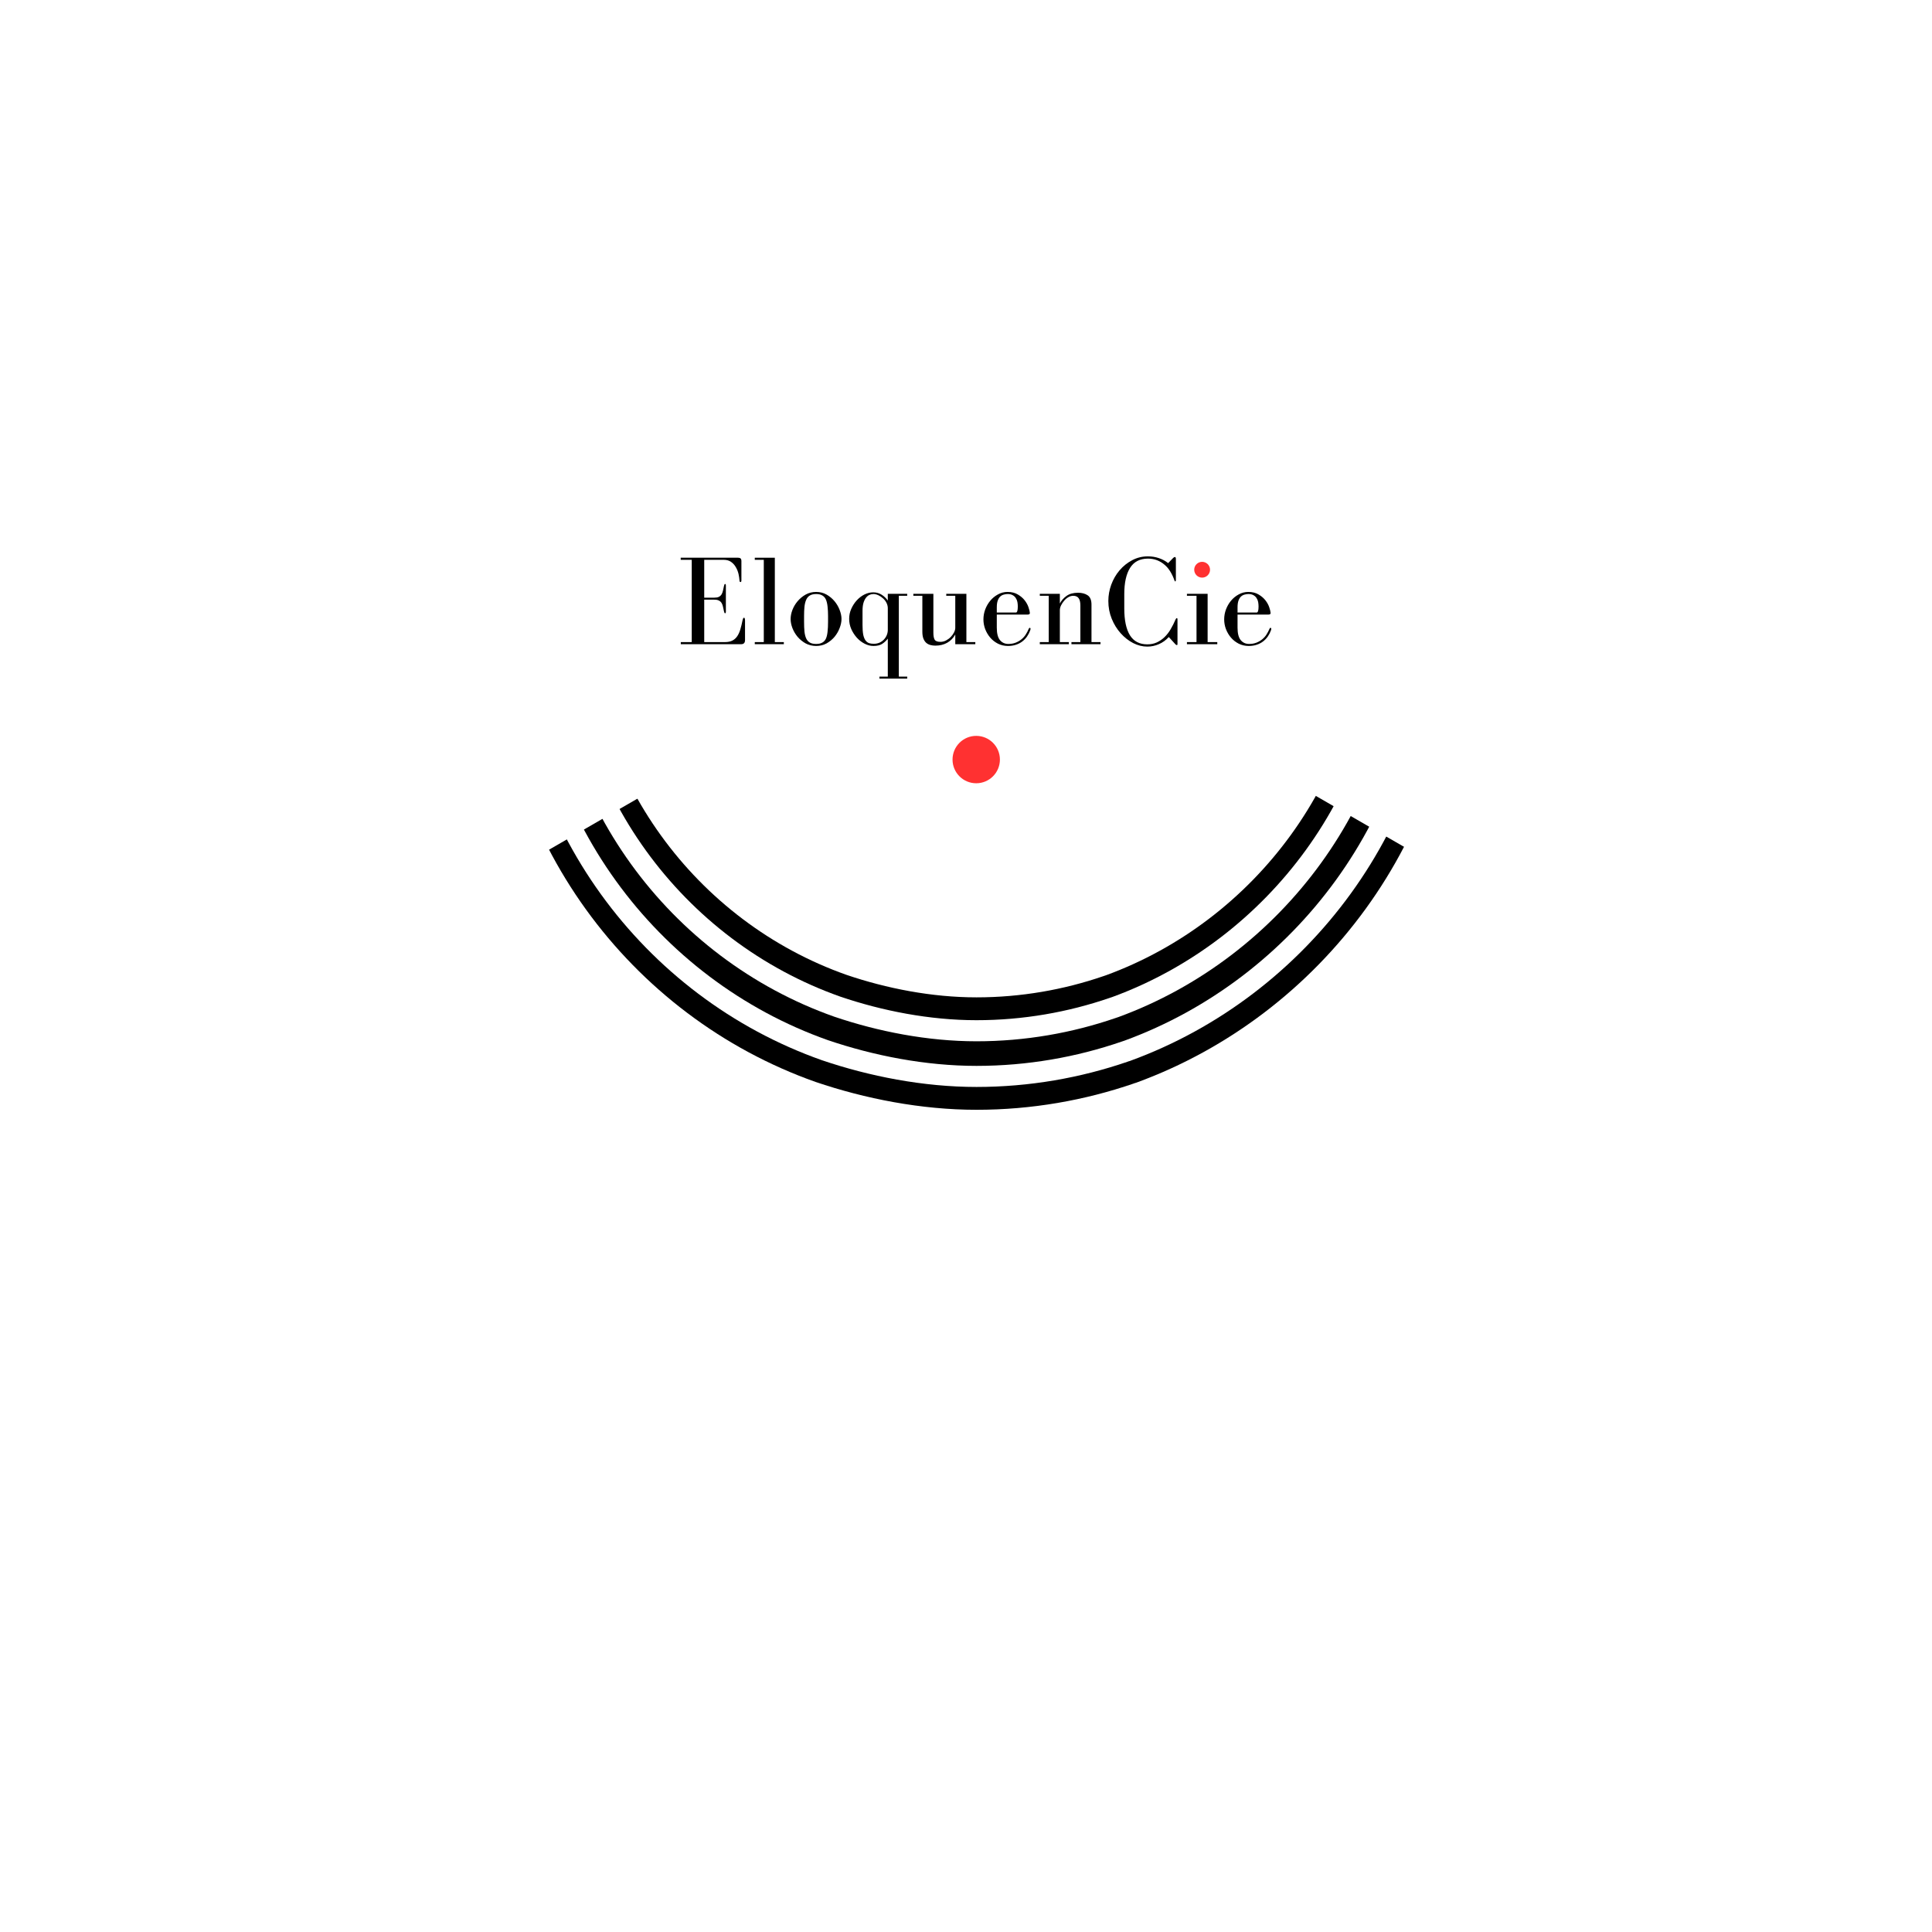
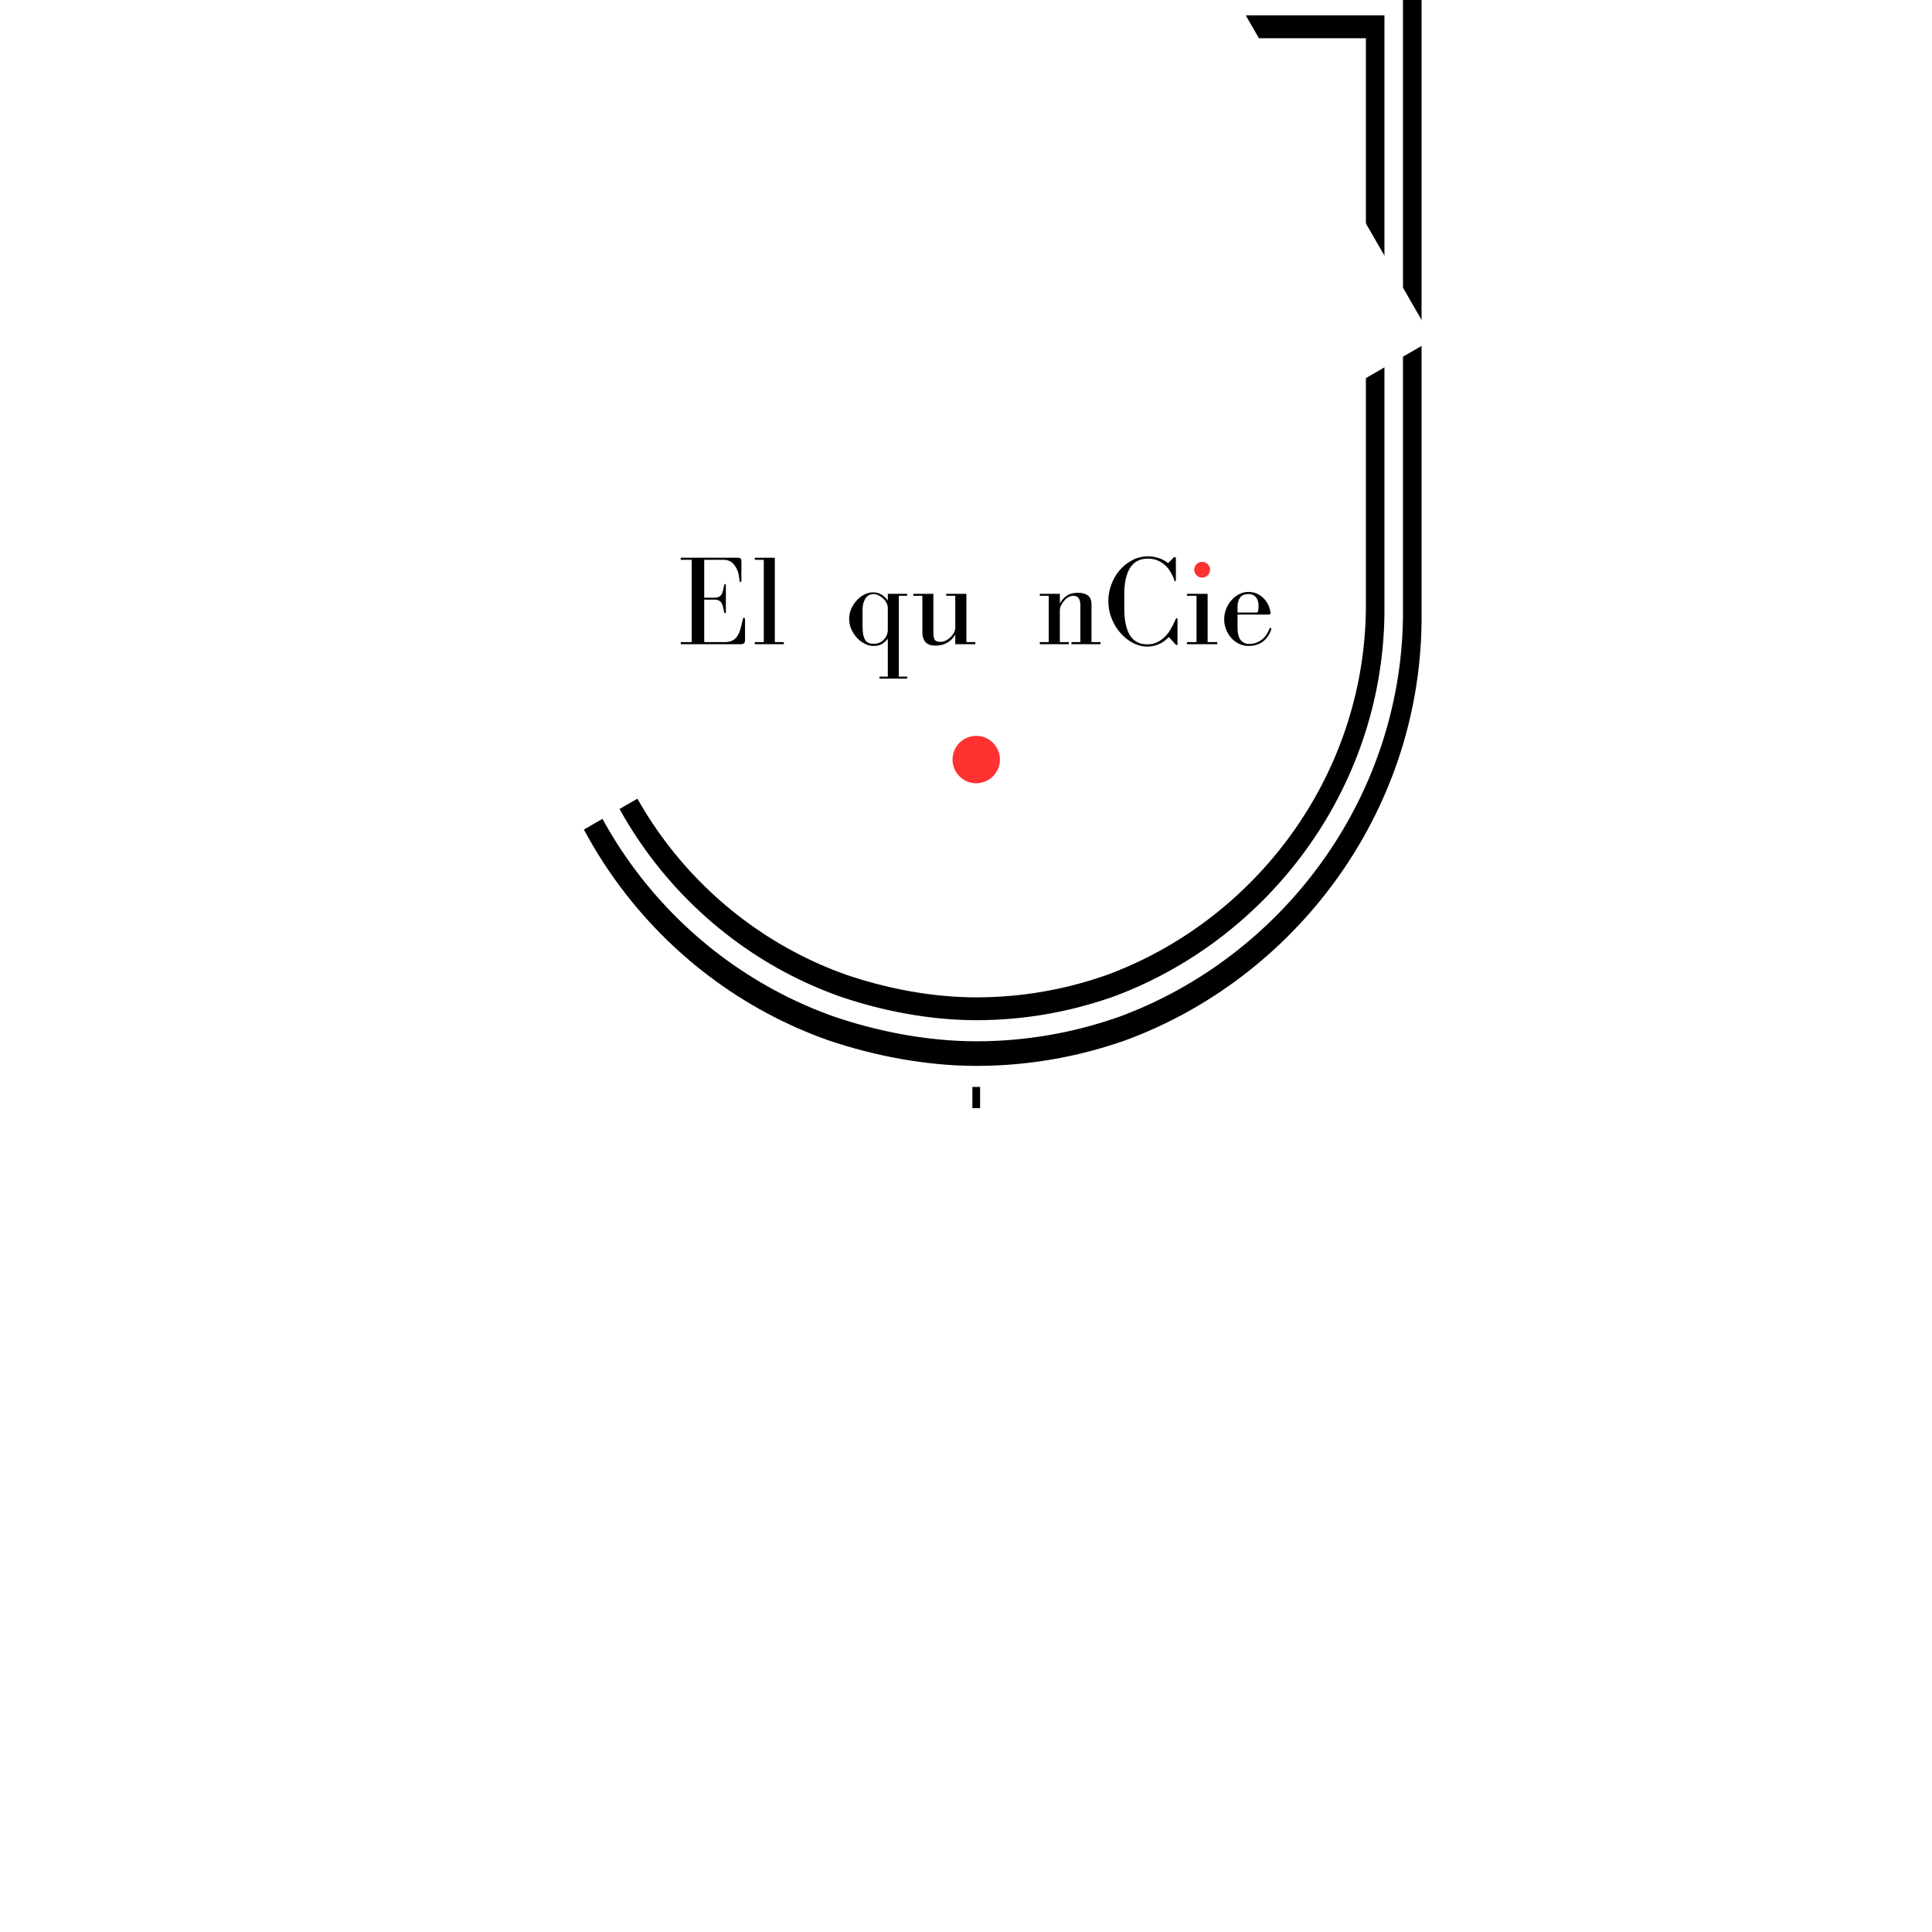
<svg xmlns="http://www.w3.org/2000/svg" width="500" zoomAndPan="magnify" viewBox="0 0 375 375" height="500" preserveAspectRatio="xMidYMid meet" version="1.0">
  <defs>
    <g />
    <clipPath id="c191fa1a5f">
      <path d="M 229.238 107.293 L 238.812 107.293 L 238.812 115.301 L 229.238 115.301 Z M 229.238 107.293 " clip-rule="nonzero" />
    </clipPath>
    <clipPath id="202ed8f49a">
      <path d="M 95.844 0 L 283.125 0 L 283.125 215.41 L 95.844 215.41 Z M 95.844 0 " clip-rule="nonzero" />
    </clipPath>
    <clipPath id="b3d7e001fe">
      <path d="M 158.305 210.004 C 167.906 213.266 178.824 215.41 189.535 215.41 C 200.25 215.41 210.559 213.574 220.059 210.309 C 220.262 210.207 220.461 210.207 220.664 210.105 C 256.34 197.043 282.617 162.555 283.125 122.254 L 283.125 -15.086 L 95.844 -15.086 L 95.844 122.148 C 96.352 162.762 122.223 197.246 158.305 210.004 " clip-rule="nonzero" />
    </clipPath>
    <clipPath id="35c1954f1e">
      <path d="M 99.445 0 L 279.523 0 L 279.523 210.977 L 99.445 210.977 Z M 99.445 0 " clip-rule="nonzero" />
    </clipPath>
    <clipPath id="0023f6b587">
      <path d="M 159.504 205.777 C 168.738 208.918 179.234 210.977 189.535 210.977 C 199.836 210.977 209.746 209.211 218.883 206.07 C 219.078 205.973 219.27 205.973 219.465 205.875 C 253.77 193.316 279.035 160.156 279.523 121.402 L 279.523 -10.652 L 99.445 -10.652 L 99.445 121.305 C 99.934 160.352 124.812 193.516 159.504 205.777 " clip-rule="nonzero" />
    </clipPath>
    <clipPath id="005d6cd4d2">
      <path d="M 103.047 0 L 275.922 0 L 275.922 206.887 L 103.047 206.887 Z M 103.047 0 " clip-rule="nonzero" />
    </clipPath>
    <clipPath id="ec2c780cf9">
      <path d="M 160.703 201.895 C 169.566 204.906 179.641 206.887 189.531 206.887 C 199.422 206.887 208.938 205.191 217.707 202.176 C 217.895 202.082 218.078 202.082 218.266 201.988 C 251.199 189.934 275.453 158.098 275.922 120.895 L 275.922 -5.883 L 103.047 -5.883 L 103.047 120.801 C 103.516 158.285 127.398 190.121 160.703 201.895 " clip-rule="nonzero" />
    </clipPath>
    <clipPath id="44423a9db4">
      <path d="M 106.648 0 L 272.32 0 L 272.32 202.113 L 106.648 202.113 Z M 106.648 0 " clip-rule="nonzero" />
    </clipPath>
    <clipPath id="04221f015c">
      <path d="M 161.902 197.328 C 170.398 200.215 180.051 202.113 189.531 202.113 C 199.008 202.113 208.125 200.488 216.531 197.598 C 216.711 197.508 216.887 197.508 217.066 197.418 C 248.629 185.863 271.871 155.355 272.32 119.703 L 272.32 -1.789 L 106.648 -1.789 L 106.648 119.613 C 107.098 155.535 129.984 186.047 161.902 197.328 " clip-rule="nonzero" />
    </clipPath>
    <clipPath id="8853876f87">
      <path d="M 110.25 2.984 L 268.719 2.984 L 268.719 198.02 L 110.25 198.02 Z M 110.25 2.984 " clip-rule="nonzero" />
    </clipPath>
    <clipPath id="12330f7ddf">
      <path d="M 163.102 193.445 C 171.227 196.207 180.461 198.02 189.527 198.02 C 198.594 198.02 207.316 196.465 215.355 193.703 C 215.527 193.617 215.695 193.617 215.867 193.531 C 246.055 182.48 268.289 153.297 268.719 119.195 L 268.719 2.984 L 110.25 2.984 L 110.25 119.109 C 110.68 153.469 132.57 182.652 163.102 193.445 " clip-rule="nonzero" />
    </clipPath>
    <clipPath id="b99517b8d9">
      <path d="M 113.852 7.418 L 265.117 7.418 L 265.117 193.586 L 113.852 193.586 Z M 113.852 7.418 " clip-rule="nonzero" />
    </clipPath>
    <clipPath id="7dbe660e7c">
      <path d="M 164.301 189.219 C 172.055 191.855 180.871 193.586 189.527 193.586 C 198.18 193.586 206.504 192.105 214.18 189.465 C 214.344 189.383 214.504 189.383 214.668 189.301 C 243.484 178.754 264.707 150.898 265.117 118.344 L 265.117 7.418 L 113.852 7.418 L 113.852 118.262 C 114.262 151.062 135.16 178.918 164.301 189.219 " clip-rule="nonzero" />
    </clipPath>
    <clipPath id="fca6ac6cce">
      <path d="M 184.887 142.832 L 194.082 142.832 L 194.082 152.031 L 184.887 152.031 Z M 184.887 142.832 " clip-rule="nonzero" />
    </clipPath>
    <clipPath id="d6e805245d">
      <path d="M 189.484 142.832 C 186.945 142.832 184.887 144.891 184.887 147.43 C 184.887 149.973 186.945 152.031 189.484 152.031 C 192.023 152.031 194.082 149.973 194.082 147.43 C 194.082 144.891 192.023 142.832 189.484 142.832 " clip-rule="nonzero" />
    </clipPath>
    <clipPath id="063e69579a">
      <path d="M 85 0 L 375 0 L 375 206 L 85 206 Z M 85 0 " clip-rule="nonzero" />
    </clipPath>
    <clipPath id="6aa64fc50c">
-       <path d="M 160.848 -73.914 L 418.754 74.992 L 343.492 205.344 L 85.586 56.441 Z M 160.848 -73.914 " clip-rule="nonzero" />
-     </clipPath>
+       </clipPath>
    <clipPath id="11950956d8">
      <path d="M 160.848 -73.914 L 418.754 74.992 L 343.492 205.344 L 85.586 56.441 Z M 160.848 -73.914 " clip-rule="nonzero" />
    </clipPath>
    <clipPath id="f8309ca443">
      <path d="M 0 0 L 279 0 L 279 215 L 0 215 Z M 0 0 " clip-rule="nonzero" />
    </clipPath>
    <clipPath id="a4145543a6">
      <path d="M -54.879 84.734 L 203.027 -64.168 L 278.113 65.883 L 20.207 214.785 Z M -54.879 84.734 " clip-rule="nonzero" />
    </clipPath>
    <clipPath id="ca32bddca4">
      <path d="M -54.879 84.734 L 203.027 -64.168 L 278.113 65.883 L 20.207 214.785 Z M -54.879 84.734 " clip-rule="nonzero" />
    </clipPath>
    <clipPath id="1fe1488511">
      <path d="M 231.797 109.051 L 234.867 109.051 L 234.867 112.117 L 231.797 112.117 Z M 231.797 109.051 " clip-rule="nonzero" />
    </clipPath>
    <clipPath id="a81481109a">
      <path d="M 233.332 109.051 C 232.484 109.051 231.797 109.738 231.797 110.582 C 231.797 111.43 232.484 112.117 233.332 112.117 C 234.18 112.117 234.867 111.43 234.867 110.582 C 234.867 109.738 234.18 109.051 233.332 109.051 " clip-rule="nonzero" />
    </clipPath>
  </defs>
-   <rect x="-37.5" width="450" fill="#ffffff" y="-37.5" height="450" fill-opacity="1" />
  <rect x="-37.5" width="450" fill="#ffffff" y="-37.5" height="450" fill-opacity="1" />
  <rect x="-37.5" width="450" fill="#ffffff" y="-37.5" height="450" fill-opacity="1" />
  <g clip-path="url(#c191fa1a5f)">
    <path fill="#ffffff" d="M 229.238 107.293 L 238.812 107.293 L 238.812 115.301 L 229.238 115.301 Z M 229.238 107.293 " fill-opacity="1" fill-rule="nonzero" />
  </g>
  <path stroke-linecap="butt" transform="matrix(0, 0.749, -0.75, 0, 190.235, -15.086)" fill="none" stroke-linejoin="miter" d="M 0.001 1 L 307.329 1 " stroke="#000000" stroke-width="2" stroke-opacity="1" stroke-miterlimit="4" />
  <g clip-path="url(#202ed8f49a)">
    <g clip-path="url(#b3d7e001fe)">
-       <path fill="#000000" d="M 95.844 -15.086 L 283.125 -15.086 L 283.125 215.41 L 95.844 215.41 Z M 95.844 -15.086 " fill-opacity="1" fill-rule="nonzero" />
-     </g>
+       </g>
  </g>
  <g clip-path="url(#35c1954f1e)">
    <g clip-path="url(#0023f6b587)">
      <path fill="#ffffff" d="M 99.445 -10.652 L 279.523 -10.652 L 279.523 210.977 L 99.445 210.977 Z M 99.445 -10.652 " fill-opacity="1" fill-rule="nonzero" />
    </g>
  </g>
  <g clip-path="url(#005d6cd4d2)">
    <g clip-path="url(#ec2c780cf9)">
      <path fill="#000000" d="M 103.047 -5.883 L 275.922 -5.883 L 275.922 206.887 L 103.047 206.887 Z M 103.047 -5.883 " fill-opacity="1" fill-rule="nonzero" />
    </g>
  </g>
  <g clip-path="url(#44423a9db4)">
    <g clip-path="url(#04221f015c)">
      <path fill="#ffffff" d="M 106.648 -1.789 L 272.32 -1.789 L 272.32 202.113 L 106.648 202.113 Z M 106.648 -1.789 " fill-opacity="1" fill-rule="nonzero" />
    </g>
  </g>
  <g clip-path="url(#8853876f87)">
    <g clip-path="url(#12330f7ddf)">
      <path fill="#000000" d="M 110.25 2.984 L 268.719 2.984 L 268.719 198.02 L 110.25 198.02 Z M 110.25 2.984 " fill-opacity="1" fill-rule="nonzero" />
    </g>
  </g>
  <g clip-path="url(#b99517b8d9)">
    <g clip-path="url(#7dbe660e7c)">
      <path fill="#ffffff" d="M 113.852 7.418 L 265.117 7.418 L 265.117 193.586 L 113.852 193.586 Z M 113.852 7.418 " fill-opacity="1" fill-rule="nonzero" />
    </g>
  </g>
  <g clip-path="url(#fca6ac6cce)">
    <g clip-path="url(#d6e805245d)">
      <path fill="#ff3131" d="M 184.887 142.832 L 194.082 142.832 L 194.082 152.031 L 184.887 152.031 Z M 184.887 142.832 " fill-opacity="1" fill-rule="nonzero" />
    </g>
  </g>
  <g clip-path="url(#063e69579a)">
    <g clip-path="url(#6aa64fc50c)">
      <g clip-path="url(#11950956d8)">
        <path fill="#ffffff" d="M 160.848 -73.914 L 418.754 74.992 L 343.492 205.344 L 85.586 56.441 Z M 160.848 -73.914 " fill-opacity="1" fill-rule="nonzero" />
      </g>
    </g>
  </g>
  <g clip-path="url(#f8309ca443)">
    <g clip-path="url(#a4145543a6)">
      <g clip-path="url(#ca32bddca4)">
        <path fill="#ffffff" d="M -54.879 84.734 L 203.027 -64.168 L 278.113 65.883 L 20.207 214.785 Z M -54.879 84.734 " fill-opacity="1" fill-rule="nonzero" />
      </g>
    </g>
  </g>
  <g fill="#000000" fill-opacity="1">
    <g transform="translate(131.298, 125.036)">
      <g>
        <path d="M 5.391 -8.641 L 7.359 -8.641 C 7.734 -8.641 8.023 -8.582 8.234 -8.469 C 8.453 -8.363 8.625 -8.211 8.75 -8.016 C 8.875 -7.816 8.969 -7.57 9.031 -7.281 C 9.102 -7 9.172 -6.688 9.234 -6.344 C 9.285 -6.113 9.352 -6 9.438 -6 C 9.539 -6 9.594 -6.102 9.594 -6.312 L 9.594 -11.391 C 9.594 -11.586 9.539 -11.688 9.438 -11.688 C 9.352 -11.688 9.285 -11.566 9.234 -11.328 C 9.172 -10.984 9.102 -10.672 9.031 -10.391 C 8.969 -10.109 8.875 -9.863 8.75 -9.656 C 8.625 -9.457 8.453 -9.301 8.234 -9.188 C 8.023 -9.082 7.734 -9.031 7.359 -9.031 L 5.391 -9.031 L 5.391 -16.375 L 9.188 -16.375 C 9.75 -16.375 10.223 -16.238 10.609 -15.969 C 10.992 -15.695 11.301 -15.352 11.531 -14.938 C 11.77 -14.531 11.941 -14.098 12.047 -13.641 C 12.148 -13.18 12.211 -12.77 12.234 -12.406 C 12.234 -12.176 12.301 -12.062 12.438 -12.062 C 12.551 -12.062 12.609 -12.172 12.609 -12.391 L 12.609 -16.188 C 12.609 -16.582 12.398 -16.781 11.984 -16.781 L 0.828 -16.781 L 0.828 -16.375 L 2.969 -16.375 L 2.969 -0.406 L 0.844 -0.406 L 0.844 0 L 12.578 0 C 13.066 0 13.312 -0.266 13.312 -0.797 L 13.312 -4.547 C 13.312 -4.941 13.242 -5.141 13.109 -5.141 C 12.992 -5.141 12.898 -4.969 12.828 -4.625 C 12.703 -3.988 12.562 -3.41 12.406 -2.891 C 12.258 -2.379 12.062 -1.938 11.812 -1.562 C 11.562 -1.188 11.242 -0.898 10.859 -0.703 C 10.473 -0.504 9.988 -0.406 9.406 -0.406 L 5.391 -0.406 Z M 5.391 -8.641 " />
      </g>
    </g>
  </g>
  <g fill="#000000" fill-opacity="1">
    <g transform="translate(145.627, 125.036)">
      <g>
        <path d="M 4.766 -0.406 L 4.766 -16.781 L 0.875 -16.781 L 0.875 -16.375 L 2.625 -16.375 L 2.625 -0.406 L 0.875 -0.406 L 0.875 0 L 6.516 0 L 6.516 -0.406 Z M 4.766 -0.406 " />
      </g>
    </g>
  </g>
  <g fill="#000000" fill-opacity="1">
    <g transform="translate(152.741, 125.036)">
      <g>
-         <path d="M 5.672 0.344 C 6.422 0.344 7.098 0.176 7.703 -0.156 C 8.305 -0.5 8.82 -0.926 9.25 -1.438 C 9.676 -1.957 10.004 -2.523 10.234 -3.141 C 10.473 -3.754 10.594 -4.336 10.594 -4.891 C 10.594 -5.441 10.473 -6.023 10.234 -6.641 C 10.004 -7.254 9.676 -7.816 9.25 -8.328 C 8.82 -8.848 8.305 -9.281 7.703 -9.625 C 7.098 -9.969 6.422 -10.141 5.672 -10.141 C 4.922 -10.141 4.238 -9.969 3.625 -9.625 C 3.02 -9.281 2.5 -8.848 2.062 -8.328 C 1.633 -7.816 1.301 -7.254 1.062 -6.641 C 0.832 -6.023 0.719 -5.441 0.719 -4.891 C 0.719 -4.336 0.832 -3.754 1.062 -3.141 C 1.301 -2.523 1.633 -1.957 2.062 -1.438 C 2.5 -0.926 3.02 -0.5 3.625 -0.156 C 4.238 0.176 4.922 0.344 5.672 0.344 Z M 3.328 -5.438 C 3.328 -6.133 3.352 -6.75 3.406 -7.281 C 3.469 -7.82 3.582 -8.273 3.75 -8.641 C 3.914 -9.004 4.148 -9.273 4.453 -9.453 C 4.766 -9.641 5.172 -9.734 5.672 -9.734 C 6.172 -9.734 6.57 -9.641 6.875 -9.453 C 7.188 -9.273 7.422 -9.004 7.578 -8.641 C 7.734 -8.273 7.836 -7.82 7.891 -7.281 C 7.953 -6.75 7.984 -6.133 7.984 -5.438 L 7.984 -4.375 C 7.984 -3.625 7.953 -2.977 7.891 -2.438 C 7.836 -1.895 7.734 -1.445 7.578 -1.094 C 7.422 -0.75 7.188 -0.488 6.875 -0.312 C 6.57 -0.133 6.172 -0.047 5.672 -0.047 C 5.172 -0.047 4.766 -0.133 4.453 -0.312 C 4.148 -0.488 3.914 -0.75 3.75 -1.094 C 3.582 -1.445 3.469 -1.895 3.406 -2.438 C 3.352 -2.977 3.328 -3.625 3.328 -4.375 Z M 3.328 -5.438 " />
-       </g>
+         </g>
    </g>
  </g>
  <g fill="#000000" fill-opacity="1">
    <g transform="translate(163.9, 125.036)">
      <g>
        <path d="M 12.188 -9.391 L 12.188 -9.781 L 8.422 -9.781 L 8.422 -8.469 C 8.129 -8.895 7.742 -9.266 7.266 -9.578 C 6.785 -9.898 6.227 -10.062 5.594 -10.062 C 5.008 -10.062 4.438 -9.922 3.875 -9.641 C 3.32 -9.359 2.828 -8.977 2.391 -8.5 C 1.961 -8.031 1.609 -7.484 1.328 -6.859 C 1.055 -6.242 0.922 -5.598 0.922 -4.922 C 0.922 -4.234 1.055 -3.57 1.328 -2.938 C 1.609 -2.312 1.969 -1.754 2.406 -1.266 C 2.852 -0.773 3.359 -0.383 3.922 -0.094 C 4.484 0.195 5.055 0.344 5.641 0.344 C 6.367 0.344 6.941 0.203 7.359 -0.078 C 7.773 -0.359 8.129 -0.691 8.422 -1.078 L 8.422 6.297 L 6.797 6.297 L 6.797 6.688 L 12.188 6.688 L 12.188 6.297 L 10.562 6.297 L 10.562 -9.391 Z M 8.422 -6.984 L 8.422 -2.766 C 8.422 -2.422 8.352 -2.082 8.219 -1.75 C 8.082 -1.426 7.895 -1.141 7.656 -0.891 C 7.426 -0.648 7.145 -0.453 6.812 -0.297 C 6.477 -0.148 6.102 -0.078 5.688 -0.078 C 5.352 -0.078 5.051 -0.117 4.781 -0.203 C 4.52 -0.297 4.289 -0.473 4.094 -0.734 C 3.906 -0.992 3.758 -1.359 3.656 -1.828 C 3.562 -2.305 3.516 -2.93 3.516 -3.703 L 3.516 -6.438 C 3.516 -7.051 3.57 -7.566 3.688 -7.984 C 3.812 -8.398 3.973 -8.738 4.172 -9 C 4.367 -9.258 4.594 -9.445 4.844 -9.562 C 5.094 -9.676 5.352 -9.734 5.625 -9.734 C 5.938 -9.734 6.258 -9.656 6.594 -9.5 C 6.926 -9.344 7.227 -9.141 7.5 -8.891 C 7.781 -8.641 8.004 -8.348 8.172 -8.016 C 8.336 -7.68 8.422 -7.336 8.422 -6.984 Z M 8.422 -6.984 " />
      </g>
    </g>
  </g>
  <g fill="#000000" fill-opacity="1">
    <g transform="translate(176.606, 125.036)">
      <g>
        <path d="M 8.812 -1.875 L 8.812 0 L 12.703 0 L 12.703 -0.406 L 10.969 -0.406 L 10.969 -9.781 L 7.062 -9.781 L 7.062 -9.391 L 8.812 -9.391 L 8.812 -3.172 C 8.812 -2.898 8.734 -2.609 8.578 -2.297 C 8.422 -1.984 8.207 -1.688 7.938 -1.406 C 7.676 -1.133 7.367 -0.906 7.016 -0.719 C 6.66 -0.539 6.301 -0.453 5.938 -0.453 C 5.352 -0.453 4.977 -0.594 4.812 -0.875 C 4.645 -1.156 4.562 -1.613 4.562 -2.25 L 4.562 -9.781 L 0.672 -9.781 L 0.672 -9.391 L 2.422 -9.391 L 2.422 -2.422 C 2.422 -1.891 2.488 -1.445 2.625 -1.094 C 2.758 -0.75 2.941 -0.473 3.172 -0.266 C 3.398 -0.066 3.664 0.07 3.969 0.156 C 4.281 0.238 4.602 0.281 4.938 0.281 C 5.82 0.281 6.594 0.094 7.25 -0.281 C 7.906 -0.656 8.426 -1.188 8.812 -1.875 Z M 8.812 -1.875 " />
      </g>
    </g>
  </g>
  <g fill="#000000" fill-opacity="1">
    <g transform="translate(190.086, 125.036)">
      <g>
-         <path d="M 9.812 -6.062 C 9.789 -6.332 9.703 -6.695 9.547 -7.156 C 9.391 -7.625 9.145 -8.07 8.812 -8.5 C 8.477 -8.938 8.035 -9.316 7.484 -9.641 C 6.941 -9.973 6.27 -10.141 5.469 -10.141 C 4.801 -10.141 4.18 -9.977 3.609 -9.656 C 3.035 -9.344 2.539 -8.938 2.125 -8.438 C 1.707 -7.938 1.379 -7.367 1.141 -6.734 C 0.91 -6.109 0.797 -5.469 0.797 -4.812 C 0.797 -4.164 0.91 -3.535 1.141 -2.922 C 1.379 -2.305 1.707 -1.754 2.125 -1.266 C 2.539 -0.785 3.039 -0.395 3.625 -0.094 C 4.219 0.195 4.863 0.344 5.562 0.344 C 6.133 0.344 6.648 0.266 7.109 0.109 C 7.578 -0.047 7.988 -0.258 8.344 -0.531 C 8.707 -0.812 9.016 -1.133 9.266 -1.5 C 9.516 -1.863 9.711 -2.242 9.859 -2.641 C 9.91 -2.766 9.938 -2.883 9.938 -3 C 9.938 -3.113 9.883 -3.172 9.781 -3.172 C 9.695 -3.172 9.625 -3.086 9.562 -2.922 C 9.414 -2.566 9.227 -2.211 9 -1.859 C 8.781 -1.516 8.504 -1.207 8.172 -0.938 C 7.848 -0.676 7.477 -0.461 7.062 -0.297 C 6.645 -0.129 6.164 -0.047 5.625 -0.047 C 4.957 -0.047 4.414 -0.297 4 -0.797 C 3.594 -1.297 3.391 -2.098 3.391 -3.203 L 3.391 -5.75 L 9.406 -5.75 C 9.676 -5.75 9.812 -5.852 9.812 -6.062 Z M 3.391 -6.141 L 3.391 -7.141 C 3.391 -7.691 3.453 -8.133 3.578 -8.469 C 3.703 -8.812 3.863 -9.07 4.062 -9.25 C 4.27 -9.438 4.5 -9.562 4.75 -9.625 C 5 -9.695 5.25 -9.734 5.5 -9.734 C 5.895 -9.734 6.219 -9.66 6.469 -9.516 C 6.727 -9.379 6.93 -9.191 7.078 -8.953 C 7.234 -8.723 7.336 -8.469 7.391 -8.188 C 7.441 -7.906 7.469 -7.613 7.469 -7.312 C 7.469 -6.531 7.344 -6.141 7.094 -6.141 Z M 3.391 -6.141 " />
-       </g>
+         </g>
    </g>
  </g>
  <g fill="#000000" fill-opacity="1">
    <g transform="translate(200.919, 125.036)">
      <g>
        <path d="M 4.797 -7.891 L 4.797 -9.781 L 0.906 -9.781 L 0.906 -9.391 L 2.641 -9.391 L 2.641 -0.406 L 0.906 -0.406 L 0.906 0 L 6.547 0 L 6.547 -0.406 L 4.797 -0.406 L 4.797 -6.594 C 4.797 -6.875 4.867 -7.176 5.016 -7.5 C 5.172 -7.82 5.367 -8.125 5.609 -8.406 C 5.848 -8.695 6.117 -8.93 6.422 -9.109 C 6.734 -9.297 7.055 -9.391 7.391 -9.391 C 7.867 -9.391 8.219 -9.238 8.438 -8.938 C 8.664 -8.633 8.781 -8.16 8.781 -7.516 L 8.781 -0.406 L 7.047 -0.406 L 7.047 0 L 12.688 0 L 12.688 -0.406 L 10.938 -0.406 L 10.938 -7.688 C 10.938 -8.551 10.691 -9.148 10.203 -9.484 C 9.711 -9.816 9.082 -9.984 8.312 -9.984 C 7.395 -9.984 6.648 -9.773 6.078 -9.359 C 5.504 -8.941 5.078 -8.453 4.797 -7.891 Z M 4.797 -7.891 " />
      </g>
    </g>
  </g>
  <g fill="#000000" fill-opacity="1">
    <g transform="translate(214.175, 125.036)">
      <g>
        <path d="M 14.25 -5.062 C 14.164 -5.062 14.082 -4.973 14 -4.797 C 13.707 -4.109 13.383 -3.469 13.031 -2.875 C 12.688 -2.289 12.285 -1.781 11.828 -1.344 C 11.379 -0.914 10.879 -0.578 10.328 -0.328 C 9.785 -0.086 9.18 0.031 8.516 0.031 C 7.004 0.031 5.879 -0.555 5.141 -1.734 C 4.41 -2.922 4.047 -4.656 4.047 -6.938 L 4.047 -9.734 C 4.047 -11.93 4.422 -13.625 5.172 -14.812 C 5.922 -16.008 7.078 -16.609 8.641 -16.609 C 9.285 -16.609 9.875 -16.504 10.406 -16.297 C 10.945 -16.086 11.43 -15.797 11.859 -15.422 C 12.297 -15.055 12.672 -14.613 12.984 -14.094 C 13.297 -13.582 13.555 -13.031 13.766 -12.438 C 13.805 -12.27 13.863 -12.188 13.938 -12.188 C 14.02 -12.188 14.062 -12.285 14.062 -12.484 L 14.062 -16.547 C 14.062 -16.703 14.039 -16.801 14 -16.844 C 13.969 -16.895 13.922 -16.922 13.859 -16.922 C 13.773 -16.922 13.664 -16.859 13.531 -16.734 L 12.562 -15.734 C 12.031 -16.16 11.43 -16.484 10.766 -16.703 C 10.098 -16.93 9.391 -17.047 8.641 -17.047 C 7.535 -17.047 6.516 -16.797 5.578 -16.297 C 4.641 -15.805 3.82 -15.148 3.125 -14.328 C 2.438 -13.516 1.898 -12.586 1.516 -11.547 C 1.141 -10.504 0.953 -9.453 0.953 -8.391 C 0.953 -7.16 1.172 -6.008 1.609 -4.938 C 2.047 -3.863 2.625 -2.926 3.344 -2.125 C 4.062 -1.32 4.867 -0.688 5.766 -0.219 C 6.66 0.238 7.578 0.469 8.516 0.469 C 9.297 0.469 10.039 0.312 10.75 0 C 11.469 -0.301 12.113 -0.766 12.688 -1.391 L 14 0.047 C 14.082 0.129 14.16 0.172 14.234 0.172 C 14.328 0.172 14.375 0.113 14.375 0 L 14.375 -4.812 C 14.375 -4.977 14.332 -5.062 14.25 -5.062 Z M 14.25 -5.062 " />
      </g>
    </g>
  </g>
  <g fill="#000000" fill-opacity="1">
    <g transform="translate(229.477, 125.036)">
      <g>
        <path d="M 4.922 -9.781 L 0.906 -9.781 L 0.906 -9.391 L 2.766 -9.391 L 2.766 -0.406 L 0.906 -0.406 L 0.906 0 L 6.797 0 L 6.797 -0.406 L 4.922 -0.406 Z M 5.125 -14.406 C 5.125 -14.77 5 -15.078 4.75 -15.328 C 4.5 -15.578 4.188 -15.703 3.812 -15.703 C 3.445 -15.703 3.141 -15.578 2.891 -15.328 C 2.641 -15.078 2.516 -14.77 2.516 -14.406 C 2.516 -14.039 2.641 -13.734 2.891 -13.484 C 3.141 -13.234 3.445 -13.109 3.812 -13.109 C 4.188 -13.109 4.5 -13.234 4.75 -13.484 C 5 -13.734 5.125 -14.039 5.125 -14.406 Z M 5.125 -14.406 " />
      </g>
    </g>
  </g>
  <g fill="#000000" fill-opacity="1">
    <g transform="translate(236.816, 125.036)">
      <g>
        <path d="M 9.812 -6.062 C 9.789 -6.332 9.703 -6.695 9.547 -7.156 C 9.391 -7.625 9.145 -8.07 8.812 -8.5 C 8.477 -8.938 8.035 -9.316 7.484 -9.641 C 6.941 -9.973 6.27 -10.141 5.469 -10.141 C 4.801 -10.141 4.18 -9.977 3.609 -9.656 C 3.035 -9.344 2.539 -8.938 2.125 -8.438 C 1.707 -7.938 1.379 -7.367 1.141 -6.734 C 0.91 -6.109 0.797 -5.469 0.797 -4.812 C 0.797 -4.164 0.91 -3.535 1.141 -2.922 C 1.379 -2.305 1.707 -1.754 2.125 -1.266 C 2.539 -0.785 3.039 -0.395 3.625 -0.094 C 4.219 0.195 4.863 0.344 5.562 0.344 C 6.133 0.344 6.648 0.266 7.109 0.109 C 7.578 -0.047 7.988 -0.258 8.344 -0.531 C 8.707 -0.812 9.016 -1.133 9.266 -1.5 C 9.516 -1.863 9.711 -2.242 9.859 -2.641 C 9.91 -2.766 9.938 -2.883 9.938 -3 C 9.938 -3.113 9.883 -3.172 9.781 -3.172 C 9.695 -3.172 9.625 -3.086 9.562 -2.922 C 9.414 -2.566 9.227 -2.211 9 -1.859 C 8.781 -1.516 8.504 -1.207 8.172 -0.938 C 7.848 -0.676 7.477 -0.461 7.062 -0.297 C 6.645 -0.129 6.164 -0.047 5.625 -0.047 C 4.957 -0.047 4.414 -0.297 4 -0.797 C 3.594 -1.297 3.391 -2.098 3.391 -3.203 L 3.391 -5.75 L 9.406 -5.75 C 9.676 -5.75 9.812 -5.852 9.812 -6.062 Z M 3.391 -6.141 L 3.391 -7.141 C 3.391 -7.691 3.453 -8.133 3.578 -8.469 C 3.703 -8.812 3.863 -9.07 4.062 -9.25 C 4.27 -9.438 4.5 -9.562 4.75 -9.625 C 5 -9.695 5.25 -9.734 5.5 -9.734 C 5.895 -9.734 6.219 -9.66 6.469 -9.516 C 6.727 -9.379 6.93 -9.191 7.078 -8.953 C 7.234 -8.723 7.336 -8.469 7.391 -8.188 C 7.441 -7.906 7.469 -7.613 7.469 -7.312 C 7.469 -6.531 7.344 -6.141 7.094 -6.141 Z M 3.391 -6.141 " />
      </g>
    </g>
  </g>
  <g clip-path="url(#1fe1488511)">
    <g clip-path="url(#a81481109a)">
      <path fill="#ff3131" d="M 231.797 109.051 L 234.867 109.051 L 234.867 112.117 L 231.797 112.117 Z M 231.797 109.051 " fill-opacity="1" fill-rule="nonzero" />
    </g>
  </g>
</svg>